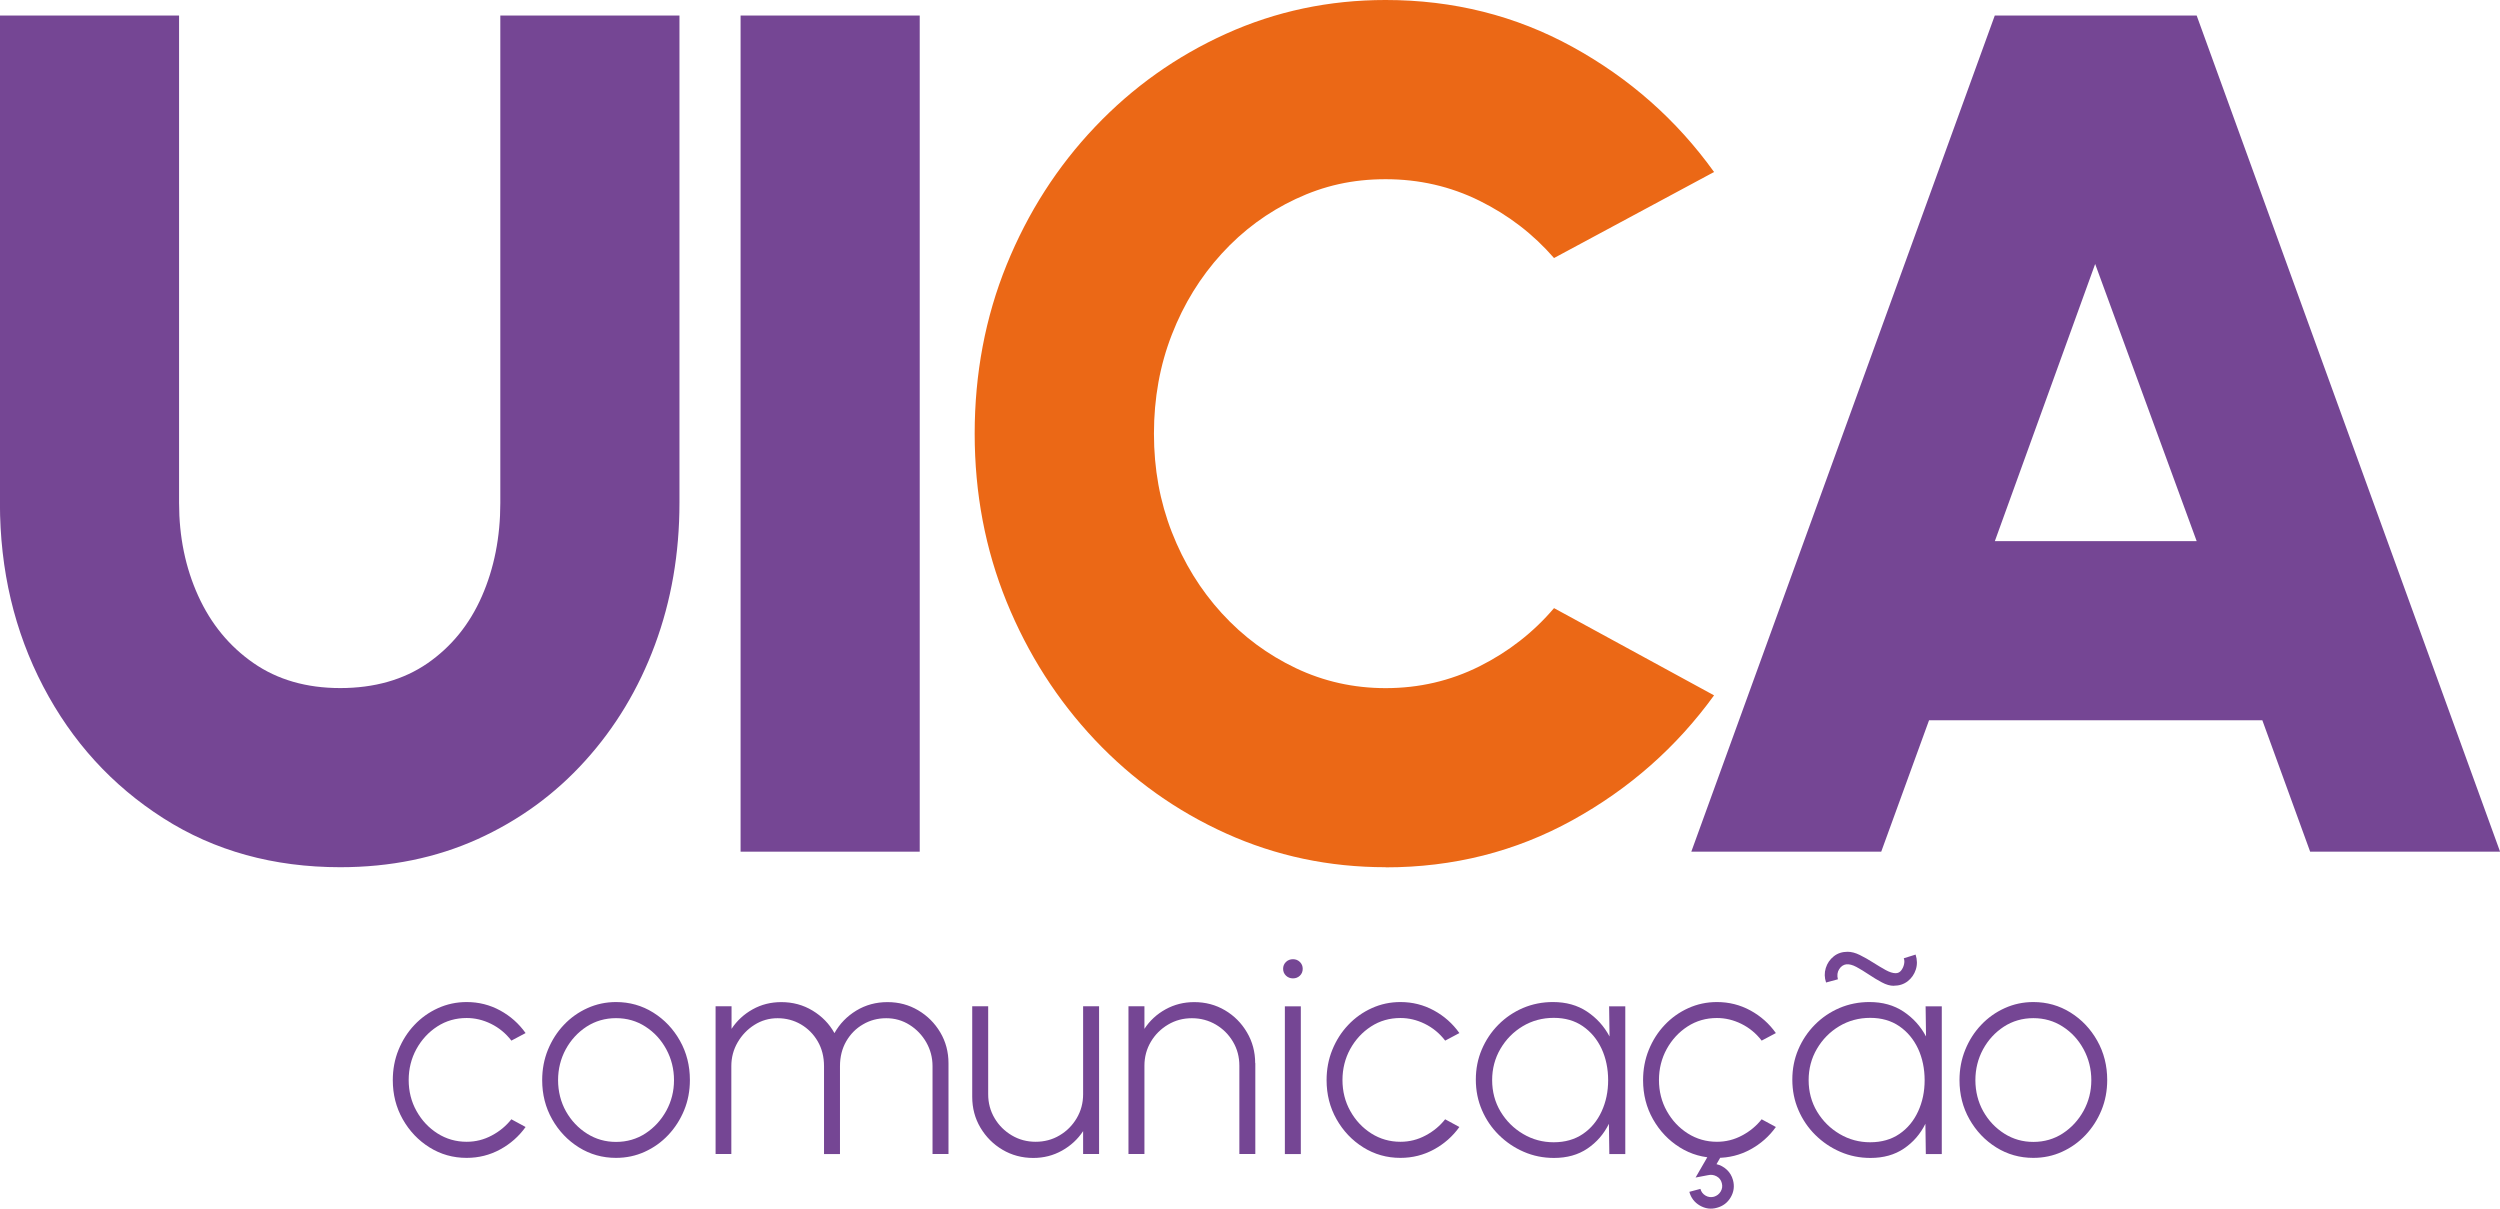
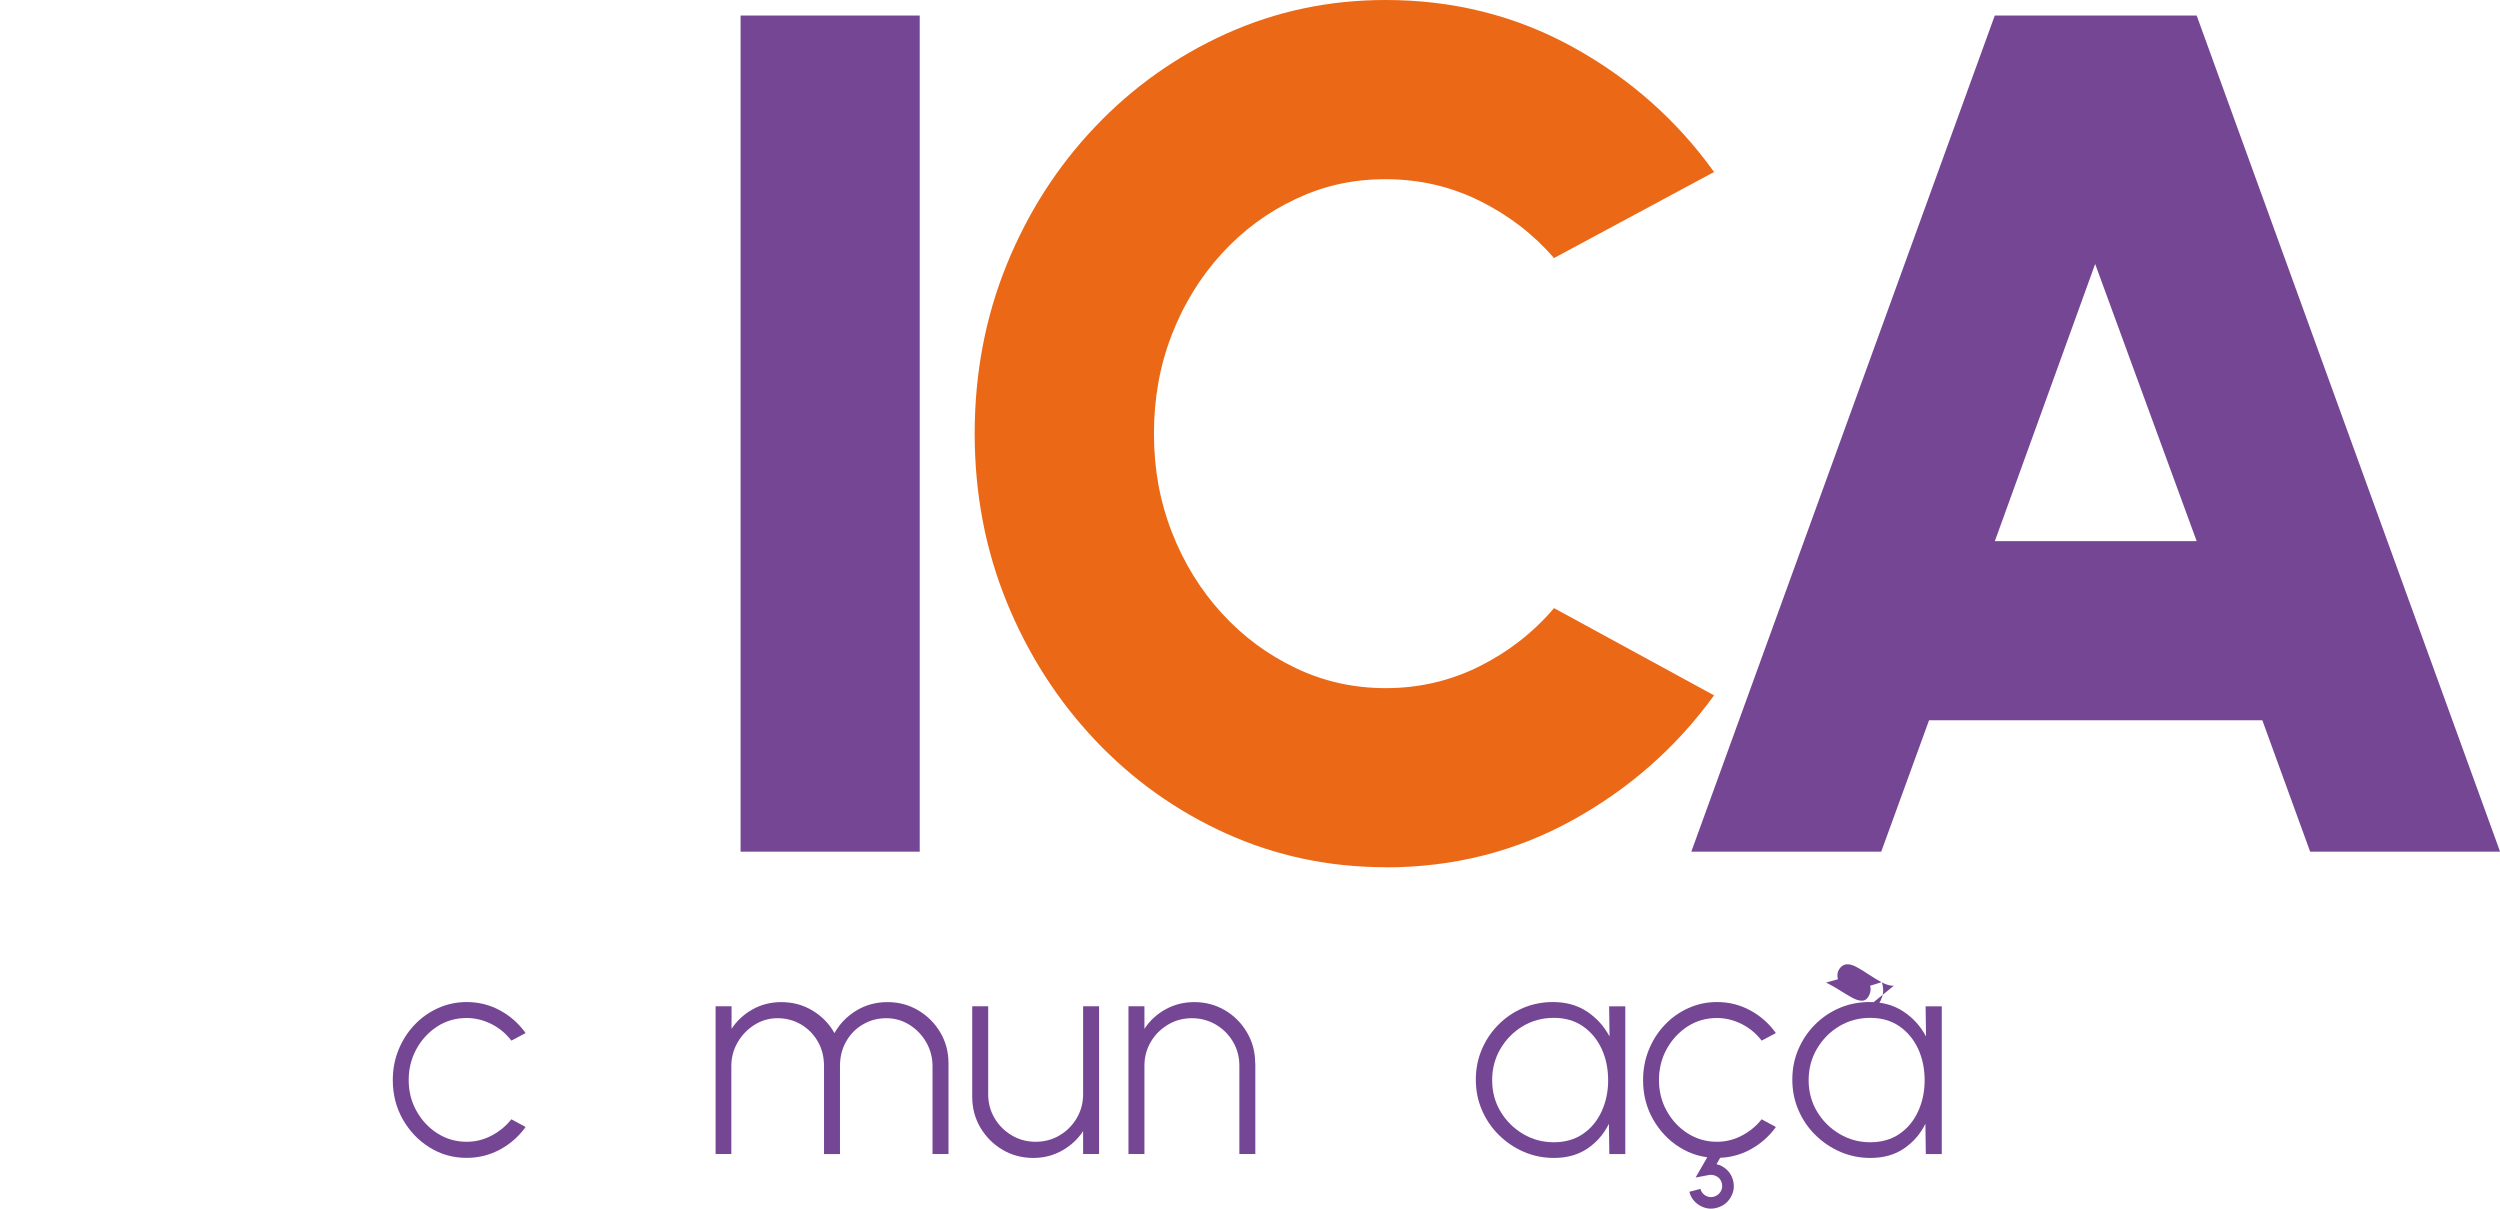
<svg xmlns="http://www.w3.org/2000/svg" id="Camada_2" data-name="Camada 2" viewBox="0 0 357.12 172.66">
  <defs>
    <style>      .cls-1 {        fill: #eb6816;      }      .cls-2 {        fill: #754694;      }    </style>
  </defs>
  <g id="Camada_1-2" data-name="Camada 1">
    <g>
-       <path class="cls-2" d="m48.63,123.88c-9.56,0-17.99-2.33-25.3-7-7.31-4.66-13.03-10.93-17.15-18.81-4.12-7.88-6.19-16.62-6.19-26.23V2.22h25.59v69.62c0,4.84.91,9.26,2.73,13.27,1.82,4.01,4.45,7.21,7.89,9.6,3.44,2.39,7.58,3.58,12.41,3.58s9.04-1.18,12.46-3.54c3.41-2.36,6-5.55,7.76-9.56,1.76-4.01,2.64-8.46,2.64-13.35V2.22h25.59v69.62c0,7.22-1.17,13.98-3.5,20.26-2.33,6.29-5.66,11.82-9.98,16.59-4.32,4.78-9.44,8.5-15.36,11.18-5.92,2.67-12.46,4.01-19.62,4.01Z" />
      <path class="cls-2" d="m105.79,121.66V2.22h25.59v119.44h-25.59Z" />
      <path class="cls-1" d="m197.93,123.88c-8.08,0-15.67-1.61-22.78-4.82-7.11-3.21-13.35-7.66-18.73-13.35-5.37-5.69-9.58-12.27-12.63-19.75-3.04-7.48-4.56-15.48-4.56-24.02s1.52-16.62,4.56-24.1c3.04-7.48,7.25-14.05,12.63-19.71,5.37-5.66,11.62-10.1,18.73-13.31,7.11-3.21,14.7-4.82,22.78-4.82,9.67,0,18.57,2.23,26.7,6.7,8.13,4.47,14.87,10.42,20.22,17.87l-22.86,12.29c-2.96-3.41-6.51-6.14-10.66-8.19-4.15-2.05-8.62-3.07-13.39-3.07s-8.83.94-12.84,2.82c-4.01,1.88-7.54,4.48-10.58,7.81-3.04,3.33-5.42,7.18-7.12,11.56-1.71,4.38-2.56,9.1-2.56,14.16s.85,9.7,2.56,14.08c1.71,4.38,4.08,8.23,7.12,11.56,3.04,3.33,6.57,5.94,10.58,7.85,4.01,1.91,8.29,2.86,12.84,2.86,4.78,0,9.24-1.04,13.39-3.11,4.15-2.08,7.71-4.85,10.66-8.32l22.86,12.46c-5.35,7.39-12.09,13.34-20.22,17.83-8.13,4.49-17.04,6.74-26.7,6.74Z" />
      <path class="cls-2" d="m284.95,2.22h28.84l43.34,119.44h-27.13l-6.83-18.77h-47.61l-6.83,18.77h-27.13L284.95,2.22Zm0,75.08h28.84l-14.5-39.59-14.33,39.59Z" />
    </g>
    <g>
      <path class="cls-2" d="m73.05,159.89l2.03,1.1c-.96,1.34-2.17,2.41-3.64,3.21-1.47.8-3.06,1.2-4.78,1.2-1.94,0-3.71-.5-5.31-1.5-1.6-1-2.87-2.34-3.82-4.02-.95-1.68-1.42-3.54-1.42-5.58,0-1.55.27-2.99.82-4.34.55-1.34,1.3-2.53,2.27-3.55.96-1.02,2.09-1.82,3.37-2.4,1.28-.58,2.65-.87,4.09-.87,1.72,0,3.31.4,4.78,1.2,1.47.8,2.68,1.88,3.64,3.23l-2.03,1.08c-.8-1.04-1.77-1.84-2.91-2.4-1.14-.56-2.3-.83-3.48-.83-1.55,0-2.95.4-4.2,1.21-1.25.81-2.24,1.89-2.98,3.23-.73,1.34-1.1,2.82-1.1,4.42s.37,3.1,1.12,4.43c.75,1.34,1.74,2.4,3,3.2,1.25.79,2.64,1.19,4.16,1.19,1.28,0,2.48-.3,3.61-.91,1.13-.6,2.05-1.38,2.79-2.32Z" />
-       <path class="cls-2" d="m88,165.4c-1.94,0-3.71-.5-5.31-1.5-1.6-1-2.87-2.34-3.82-4.02-.95-1.68-1.42-3.54-1.42-5.58,0-1.55.27-2.99.82-4.34.55-1.34,1.3-2.53,2.27-3.55.96-1.02,2.09-1.82,3.37-2.4,1.28-.58,2.65-.87,4.09-.87,1.94,0,3.71.5,5.31,1.5,1.6,1,2.87,2.34,3.82,4.03.95,1.69,1.42,3.56,1.42,5.61,0,1.53-.27,2.97-.82,4.31-.55,1.34-1.31,2.52-2.27,3.54-.96,1.02-2.08,1.82-3.36,2.4-1.27.58-2.64.87-4.11.87Zm0-2.28c1.56,0,2.97-.41,4.21-1.22,1.25-.82,2.23-1.89,2.97-3.23.73-1.34,1.1-2.79,1.1-4.37s-.37-3.06-1.1-4.41c-.73-1.35-1.72-2.43-2.98-3.24-1.25-.81-2.65-1.21-4.2-1.21s-2.97.41-4.22,1.22c-1.25.82-2.24,1.9-2.97,3.24-.72,1.34-1.09,2.81-1.09,4.4s.38,3.13,1.13,4.46c.75,1.33,1.76,2.39,3.01,3.18,1.25.79,2.63,1.18,4.14,1.18Z" />
      <path class="cls-2" d="m102.22,164.85v-21.11h2.28v3.23c.77-1.17,1.78-2.1,3.02-2.79,1.24-.69,2.6-1.03,4.09-1.03,1.63,0,3.12.4,4.46,1.21,1.34.81,2.39,1.88,3.13,3.22.75-1.34,1.79-2.41,3.12-3.22,1.34-.81,2.82-1.21,4.45-1.21s3.07.39,4.39,1.17c1.32.78,2.37,1.83,3.16,3.16.78,1.32,1.17,2.79,1.17,4.39v12.98h-2.28v-12.56c0-1.22-.3-2.35-.89-3.39-.59-1.03-1.39-1.87-2.39-2.5-1-.63-2.11-.95-3.33-.95s-2.32.29-3.32.88c-1.01.58-1.8,1.39-2.4,2.42-.59,1.03-.89,2.21-.89,3.55v12.56h-2.28v-12.56c0-1.34-.3-2.52-.9-3.55-.6-1.03-1.4-1.83-2.4-2.42-1-.58-2.11-.88-3.33-.88s-2.31.32-3.31.95c-1,.63-1.8,1.47-2.4,2.5-.6,1.03-.9,2.16-.9,3.39v12.56h-2.28Z" />
      <path class="cls-2" d="m138.88,156.68v-12.94h2.28v12.58c0,1.25.31,2.39.92,3.42.61,1.03,1.43,1.84,2.46,2.45,1.03.61,2.16.91,3.4.91s2.39-.3,3.41-.91c1.02-.6,1.84-1.42,2.45-2.45.61-1.03.92-2.17.92-3.42v-12.58h2.28v21.11h-2.28v-3.27c-.76,1.15-1.76,2.08-3.01,2.78-1.25.7-2.61,1.05-4.11,1.05-1.6,0-3.07-.39-4.39-1.17-1.32-.78-2.37-1.83-3.16-3.16-.78-1.32-1.17-2.79-1.17-4.39Z" />
      <path class="cls-2" d="m179.32,151.87v12.98h-2.28v-12.62c0-1.25-.3-2.39-.91-3.42-.61-1.03-1.42-1.84-2.45-2.45-1.03-.6-2.17-.91-3.42-.91s-2.37.3-3.4.91c-1.03.61-1.85,1.42-2.46,2.45-.61,1.03-.92,2.17-.92,3.42v12.62h-2.28v-21.11h2.28v3.23c.76-1.17,1.77-2.1,3.02-2.79,1.25-.69,2.62-1.03,4.09-1.03,1.62,0,3.08.39,4.4,1.17,1.32.78,2.36,1.83,3.14,3.16.78,1.32,1.17,2.79,1.17,4.39Z" />
-       <path class="cls-2" d="m184.7,139.76c-.39,0-.73-.13-1-.39-.27-.26-.41-.59-.41-.98s.14-.72.41-.98c.27-.26.61-.39,1-.39s.71.13.98.39c.27.26.41.59.41.98s-.13.72-.4.98c-.27.26-.6.39-.99.39Zm-1.16,3.99h2.28v21.11h-2.28v-21.11Z" />
-       <path class="cls-2" d="m206.44,159.89l2.03,1.1c-.96,1.34-2.17,2.41-3.64,3.21-1.47.8-3.06,1.2-4.78,1.2-1.94,0-3.71-.5-5.31-1.5-1.6-1-2.87-2.34-3.82-4.02-.95-1.68-1.42-3.54-1.42-5.58,0-1.55.27-2.99.82-4.34s1.3-2.53,2.27-3.55c.96-1.02,2.09-1.82,3.37-2.4,1.28-.58,2.64-.87,4.09-.87,1.72,0,3.31.4,4.78,1.2,1.47.8,2.68,1.88,3.64,3.23l-2.03,1.08c-.8-1.04-1.77-1.84-2.91-2.4-1.14-.56-2.3-.83-3.48-.83-1.55,0-2.95.4-4.2,1.21-1.25.81-2.24,1.89-2.98,3.23-.73,1.34-1.1,2.82-1.1,4.42s.37,3.1,1.12,4.43c.75,1.34,1.74,2.4,3,3.2,1.25.79,2.64,1.19,4.16,1.19,1.28,0,2.48-.3,3.61-.91,1.13-.6,2.05-1.38,2.79-2.32Z" />
      <path class="cls-2" d="m229.89,143.75h2.28v21.11h-2.28l-.06-4.33c-.72,1.46-1.74,2.64-3.07,3.54s-2.92,1.34-4.78,1.34c-1.53,0-2.97-.29-4.32-.88-1.34-.58-2.53-1.39-3.56-2.41-1.03-1.02-1.83-2.2-2.41-3.55-.58-1.34-.87-2.79-.87-4.34s.28-2.97.85-4.31c.57-1.34,1.36-2.52,2.37-3.54,1.01-1.02,2.19-1.82,3.52-2.39,1.34-.57,2.77-.85,4.28-.85,1.87,0,3.49.45,4.86,1.36,1.37.91,2.44,2.09,3.22,3.56l-.06-4.33Zm-7.94,19.42c1.62,0,3.01-.4,4.17-1.19s2.05-1.87,2.67-3.22c.62-1.35.93-2.83.93-4.45s-.31-3.16-.94-4.51c-.63-1.34-1.52-2.41-2.68-3.21s-2.54-1.19-4.15-1.19-3.11.4-4.44,1.2-2.39,1.88-3.18,3.23c-.79,1.35-1.18,2.84-1.18,4.47s.4,3.16,1.21,4.5c.81,1.34,1.88,2.4,3.22,3.19,1.34.79,2.79,1.18,4.37,1.18Z" />
      <path class="cls-2" d="m251.65,159.89l2.03,1.1c-.96,1.34-2.17,2.41-3.64,3.21-1.47.8-3.06,1.2-4.78,1.2-1.94,0-3.71-.5-5.31-1.5-1.6-1-2.87-2.34-3.82-4.02-.95-1.68-1.42-3.54-1.42-5.58,0-1.55.27-2.99.82-4.34s1.3-2.53,2.27-3.55c.96-1.02,2.09-1.82,3.37-2.4,1.28-.58,2.64-.87,4.09-.87,1.72,0,3.31.4,4.78,1.2,1.47.8,2.68,1.88,3.64,3.23l-2.03,1.08c-.8-1.04-1.77-1.84-2.91-2.4-1.14-.56-2.3-.83-3.48-.83-1.55,0-2.95.4-4.2,1.21-1.25.81-2.24,1.89-2.98,3.23-.73,1.34-1.1,2.82-1.1,4.42s.37,3.1,1.12,4.43c.75,1.34,1.74,2.4,3,3.2,1.25.79,2.64,1.19,4.16,1.19,1.28,0,2.48-.3,3.61-.91,1.13-.6,2.05-1.38,2.79-2.32Zm-6.4,12.64c-.84.24-1.65.13-2.43-.32-.77-.45-1.27-1.1-1.5-1.96l1.58-.42c.11.42.36.74.73.96.37.22.78.27,1.21.16.42-.13.74-.38.96-.75.22-.37.27-.77.16-1.19-.11-.44-.36-.76-.74-.97-.38-.21-.79-.27-1.22-.17l-1.79.34,2.49-4.31,1.41.82-.91,1.58c.55.13,1.04.39,1.47.79s.72.89.88,1.47c.24.87.13,1.7-.32,2.47s-1.11,1.27-1.98,1.5Z" />
-       <path class="cls-2" d="m275.1,143.75h2.28v21.11h-2.28l-.06-4.33c-.72,1.46-1.74,2.64-3.07,3.54s-2.92,1.34-4.78,1.34c-1.53,0-2.97-.29-4.32-.88-1.34-.58-2.53-1.39-3.56-2.41-1.03-1.02-1.83-2.2-2.41-3.55-.58-1.34-.87-2.79-.87-4.34s.28-2.97.85-4.31c.57-1.34,1.36-2.52,2.37-3.54,1.01-1.02,2.19-1.82,3.52-2.39,1.34-.57,2.77-.85,4.28-.85,1.87,0,3.49.45,4.86,1.36,1.37.91,2.44,2.09,3.22,3.56l-.06-4.33Zm-7.94,19.42c1.62,0,3.01-.4,4.17-1.19s2.05-1.87,2.67-3.22c.62-1.35.93-2.83.93-4.45s-.31-3.16-.94-4.51c-.63-1.34-1.52-2.41-2.68-3.21-1.16-.79-2.54-1.19-4.15-1.19s-3.11.4-4.44,1.2-2.39,1.88-3.18,3.23c-.79,1.35-1.18,2.84-1.18,4.47s.4,3.16,1.21,4.5c.81,1.34,1.88,2.4,3.22,3.19,1.34.79,2.79,1.18,4.37,1.18Zm3.36-22.35c-.52,0-1.09-.16-1.7-.49-.61-.32-1.23-.7-1.86-1.12s-1.22-.78-1.77-1.08c-.56-.3-1.04-.42-1.45-.38-.42.06-.76.29-1.02.7-.26.41-.32.89-.18,1.44l-1.69.46c-.24-.7-.25-1.39-.04-2.07.21-.68.59-1.23,1.14-1.67.55-.44,1.21-.65,1.98-.65.53,0,1.12.15,1.74.46s1.26.66,1.89,1.07c.63.4,1.23.76,1.79,1.07.56.31,1.04.46,1.44.46.32,0,.59-.13.79-.39.2-.26.34-.56.41-.89.07-.33.06-.62-.04-.85l1.69-.53c.24.75.25,1.46.03,2.14-.22.68-.61,1.24-1.16,1.67-.56.43-1.22.64-1.99.64Z" />
-       <path class="cls-2" d="m290.46,165.4c-1.94,0-3.71-.5-5.31-1.5-1.6-1-2.87-2.34-3.82-4.02-.95-1.68-1.42-3.54-1.42-5.58,0-1.55.27-2.99.82-4.34s1.3-2.53,2.27-3.55c.96-1.02,2.09-1.82,3.37-2.4,1.28-.58,2.64-.87,4.09-.87,1.94,0,3.71.5,5.31,1.5,1.6,1,2.87,2.34,3.82,4.03.95,1.69,1.42,3.56,1.42,5.61,0,1.53-.27,2.97-.82,4.31-.55,1.34-1.31,2.52-2.27,3.54-.96,1.02-2.08,1.82-3.36,2.4-1.27.58-2.64.87-4.11.87Zm0-2.28c1.56,0,2.97-.41,4.21-1.22,1.25-.82,2.23-1.89,2.97-3.23.73-1.34,1.1-2.79,1.1-4.37s-.37-3.06-1.1-4.41c-.73-1.35-1.72-2.43-2.98-3.24-1.25-.81-2.65-1.21-4.2-1.21s-2.97.41-4.22,1.22c-1.25.82-2.24,1.9-2.97,3.24-.72,1.34-1.09,2.81-1.09,4.4s.38,3.13,1.13,4.46c.75,1.33,1.76,2.39,3.01,3.18,1.25.79,2.63,1.18,4.14,1.18Z" />
+       <path class="cls-2" d="m275.1,143.75h2.28v21.11h-2.28l-.06-4.33c-.72,1.46-1.74,2.64-3.07,3.54s-2.92,1.34-4.78,1.34c-1.53,0-2.97-.29-4.32-.88-1.34-.58-2.53-1.39-3.56-2.41-1.03-1.02-1.83-2.2-2.41-3.55-.58-1.34-.87-2.79-.87-4.34s.28-2.97.85-4.31c.57-1.34,1.36-2.52,2.37-3.54,1.01-1.02,2.19-1.82,3.52-2.39,1.34-.57,2.77-.85,4.28-.85,1.87,0,3.49.45,4.86,1.36,1.37.91,2.44,2.09,3.22,3.56l-.06-4.33Zm-7.94,19.42c1.62,0,3.01-.4,4.17-1.19s2.05-1.87,2.67-3.22c.62-1.35.93-2.83.93-4.45s-.31-3.16-.94-4.51c-.63-1.34-1.52-2.41-2.68-3.21-1.16-.79-2.54-1.19-4.15-1.19s-3.11.4-4.44,1.2-2.39,1.88-3.18,3.23c-.79,1.35-1.18,2.84-1.18,4.47s.4,3.16,1.21,4.5c.81,1.34,1.88,2.4,3.22,3.19,1.34.79,2.79,1.18,4.37,1.18Zm3.36-22.35c-.52,0-1.09-.16-1.7-.49-.61-.32-1.23-.7-1.86-1.12s-1.22-.78-1.77-1.08c-.56-.3-1.04-.42-1.45-.38-.42.06-.76.29-1.02.7-.26.41-.32.89-.18,1.44l-1.69.46s1.26.66,1.89,1.07c.63.4,1.23.76,1.79,1.07.56.31,1.04.46,1.44.46.32,0,.59-.13.79-.39.2-.26.34-.56.41-.89.07-.33.06-.62-.04-.85l1.69-.53c.24.75.25,1.46.03,2.14-.22.68-.61,1.24-1.16,1.67-.56.43-1.22.64-1.99.64Z" />
    </g>
  </g>
</svg>